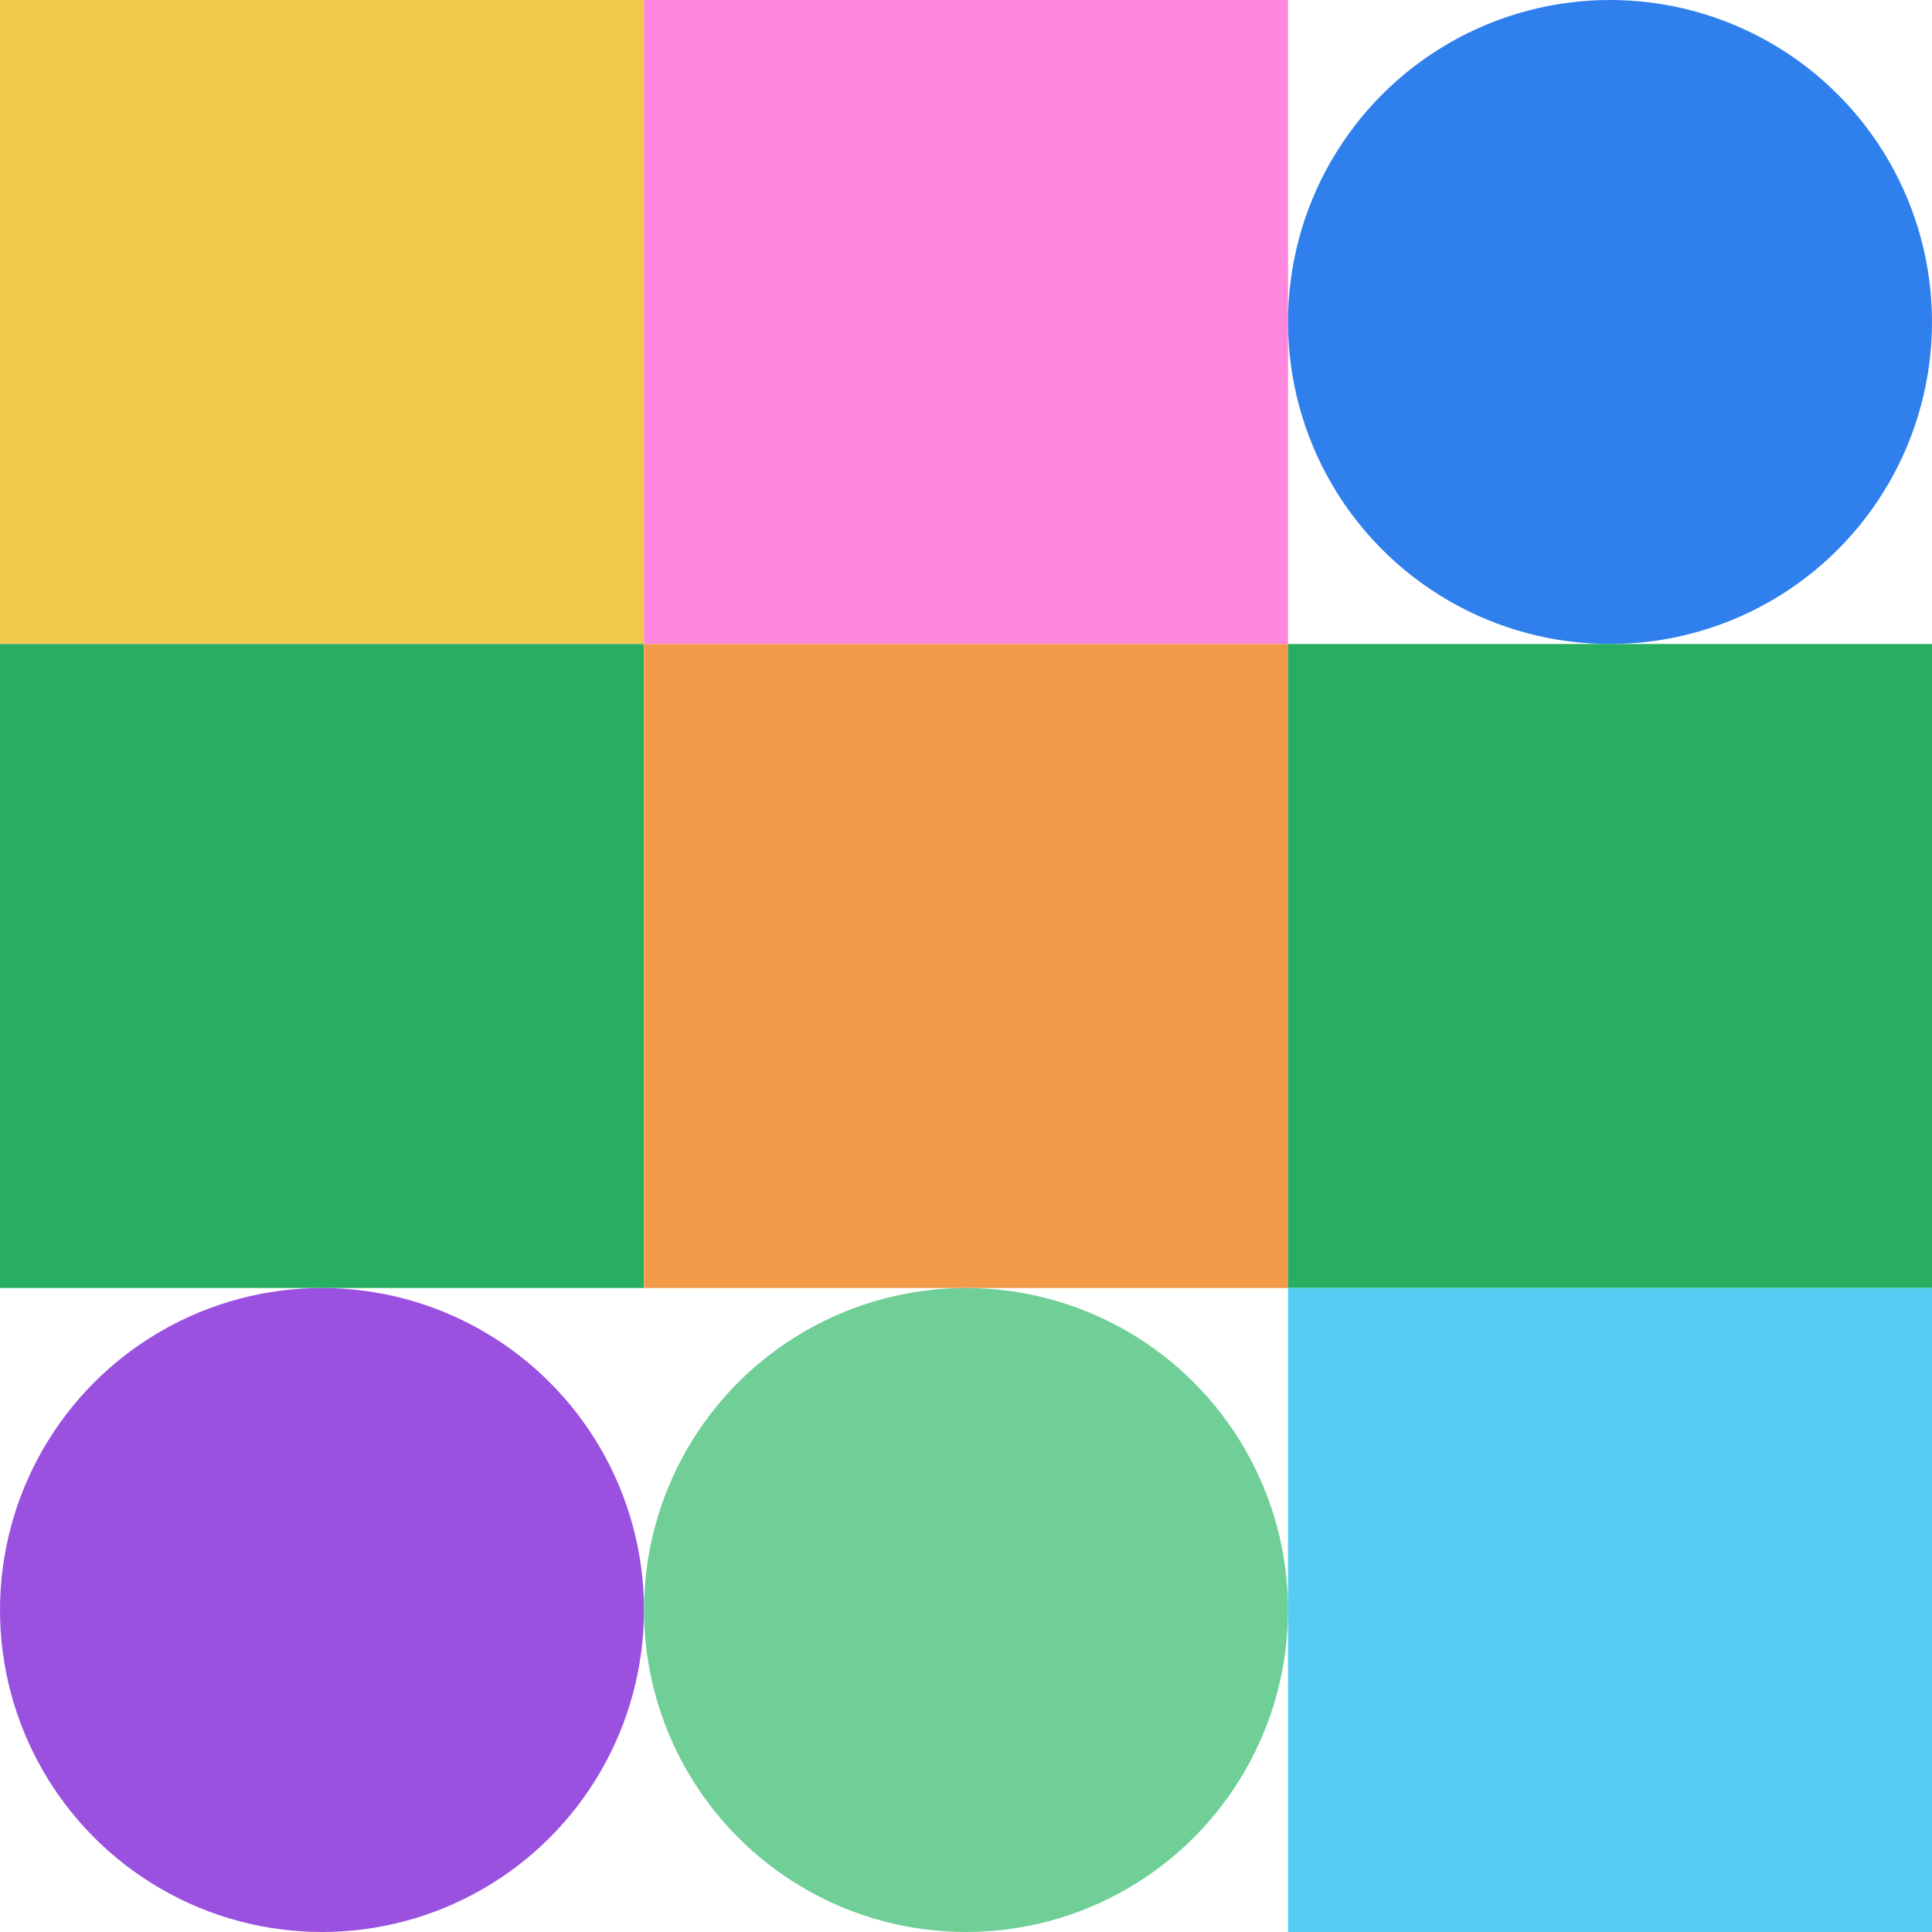
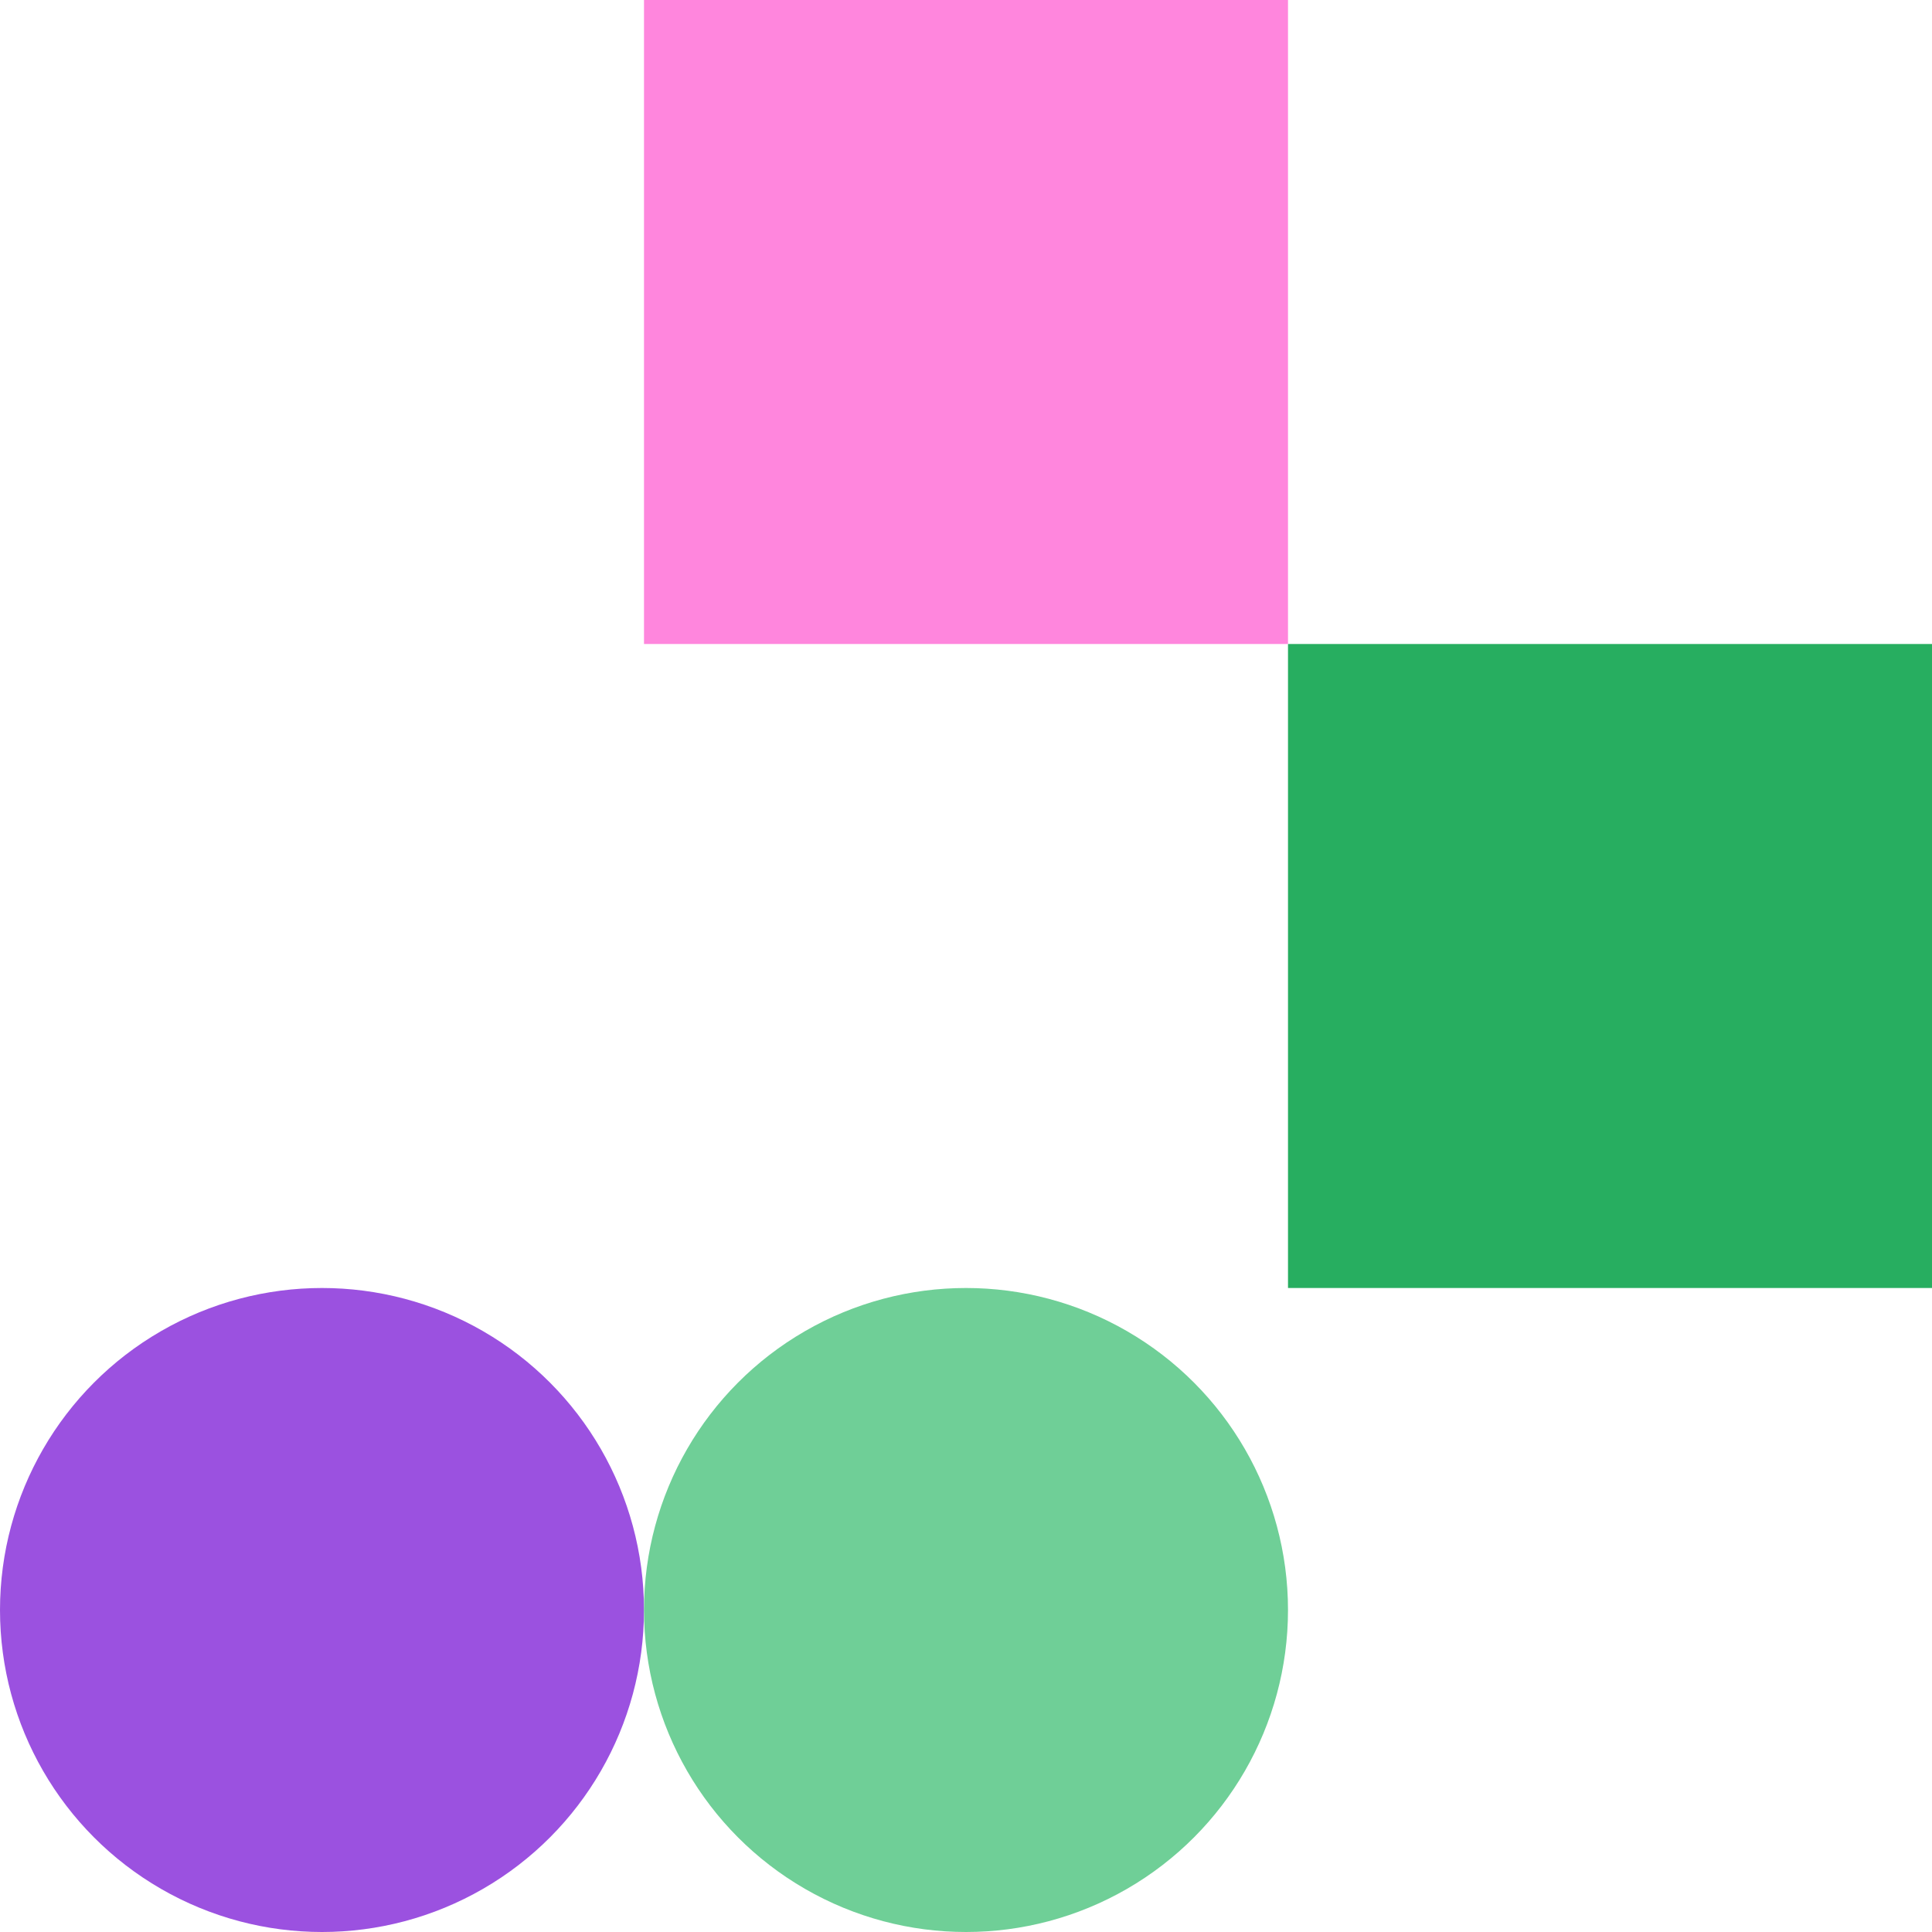
<svg xmlns="http://www.w3.org/2000/svg" viewbox="0 0 900 900" width="900" height="900">
-   <rect fill="#f2c94c" x="0" y="0" width="300" height="300" />
  <rect fill="#ff86dd" x="300" y="0" width="300" height="300" />
-   <circle fill="#2f80ed" cx="750" cy="150" r="150" width="300" height="300" />
-   <rect fill="#27ae60" x="0" y="300" width="300" height="300" />
-   <rect fill="#f2994a" x="300" y="300" width="300" height="300" />
  <rect fill="#27ae60" x="600" y="300" width="300" height="300" />
  <circle fill="#9b51e0" cx="150" cy="750" r="150" width="300" height="300" />
  <circle fill="#6fcf97" cx="450" cy="750" r="150" width="300" height="300" />
-   <rect fill="#56ccf2" x="600" y="600" width="300" height="300" />
</svg>